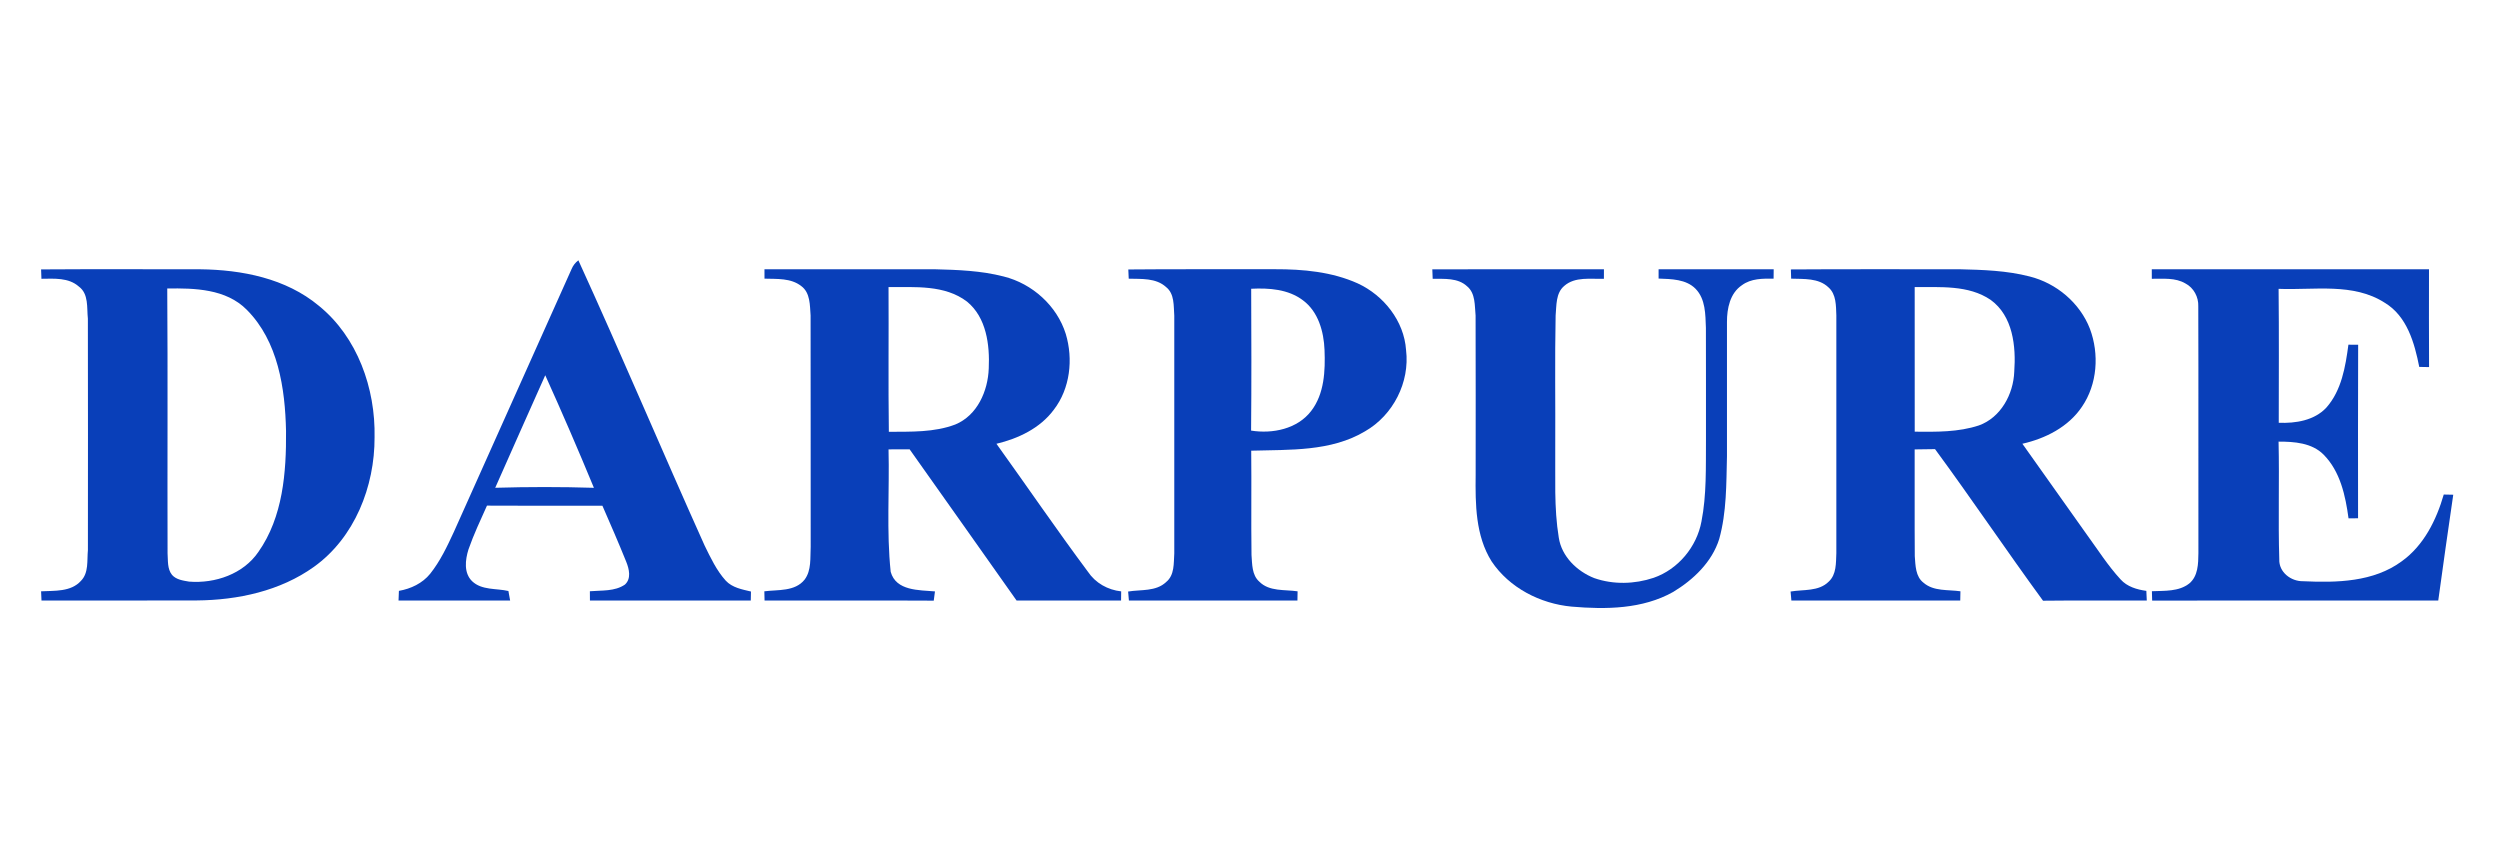
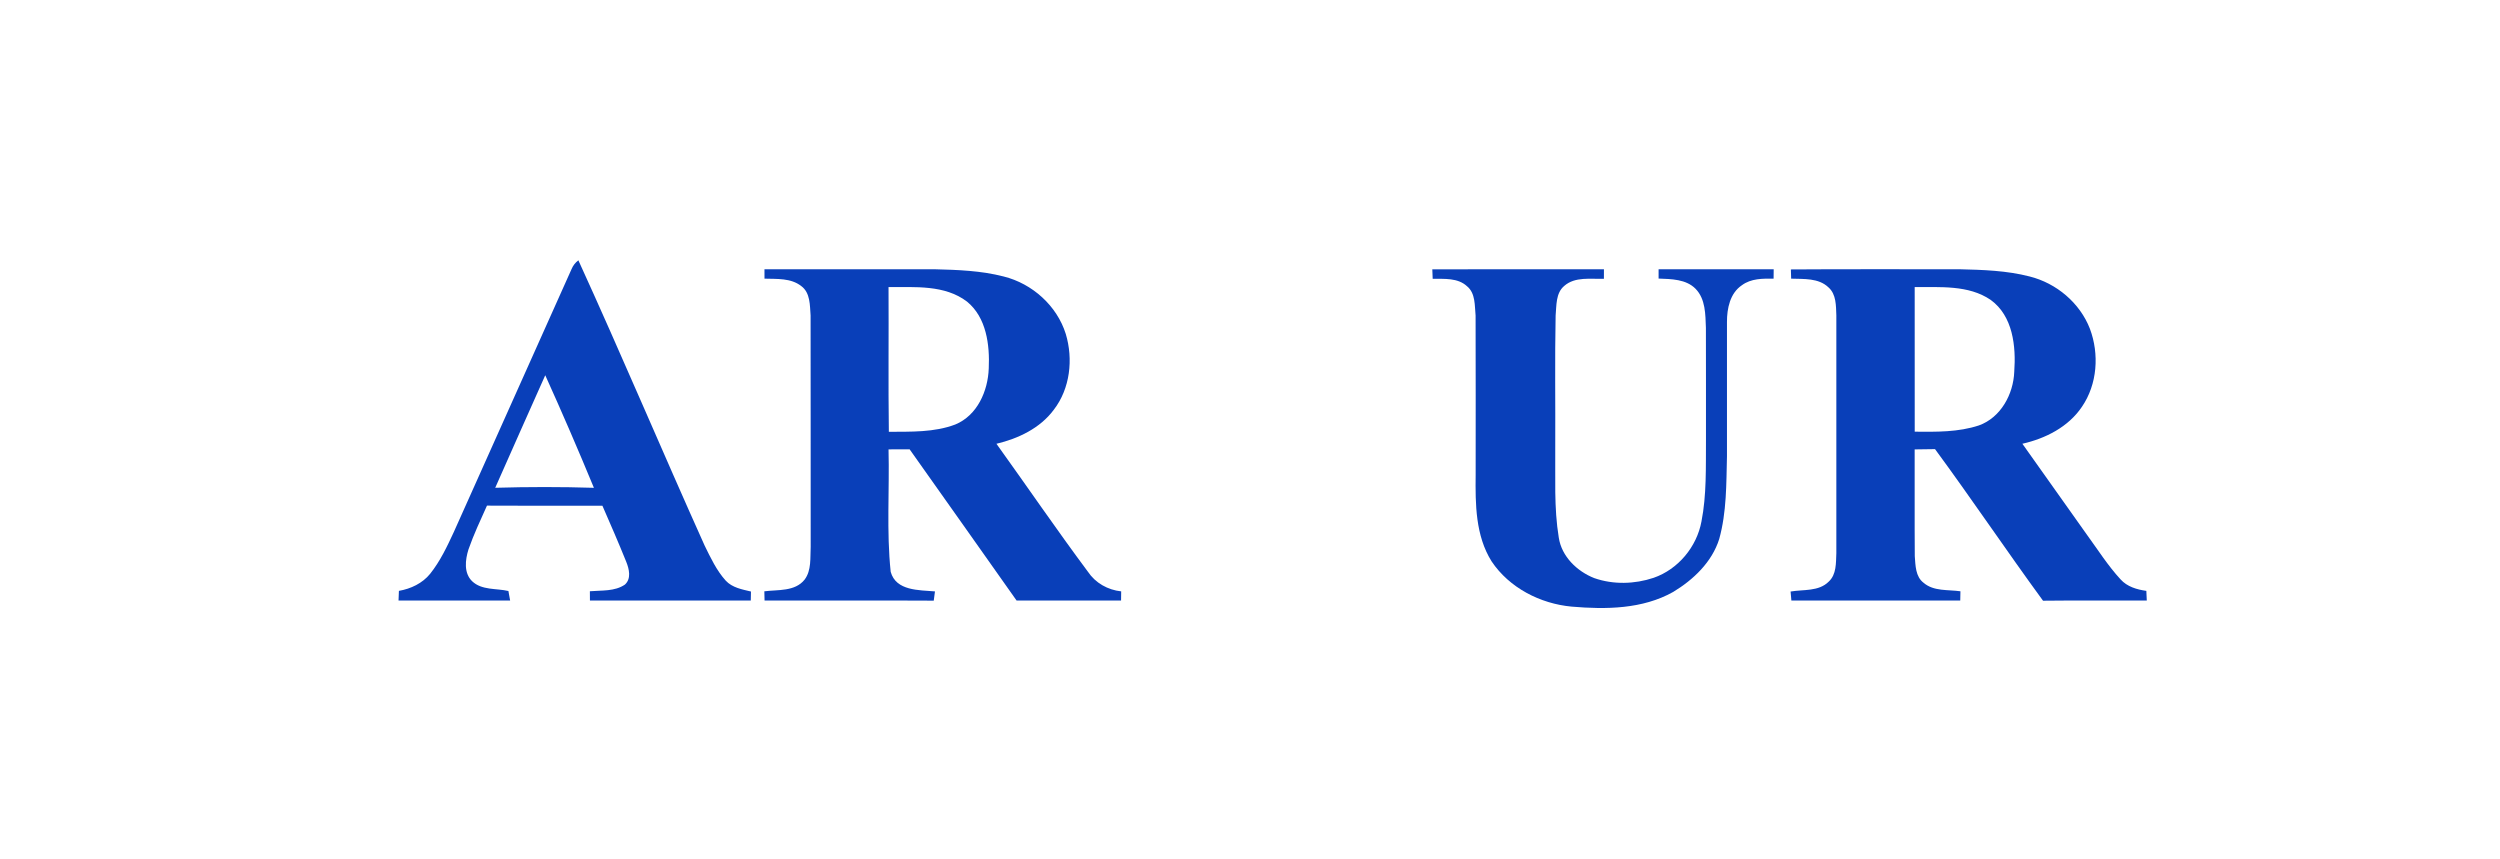
<svg xmlns="http://www.w3.org/2000/svg" width="800pt" height="275pt" viewBox="0 0 800 275" version="1.1">
  <g id="#093fb9ff">
    <path fill="#093fb9" opacity="1.00" d=" M 182.89 86.13 C 183.36 84.99 184.09 84.04 185.08 83.30 C 198.90 113.55 211.83 144.22 225.47 174.56 C 227.40 178.48 229.28 182.54 232.24 185.81 C 234.32 188.06 237.47 188.61 240.31 189.29 C 240.30 190.01 240.26 191.45 240.25 192.17 C 223.09 192.18 205.93 192.14 188.78 192.18 C 188.77 191.44 188.76 189.95 188.76 189.20 C 192.51 188.87 196.72 189.31 199.98 187.06 C 202.06 185.16 201.33 182.12 200.42 179.83 C 197.98 173.78 195.38 167.80 192.77 161.83 C 180.45 161.83 168.14 161.88 155.83 161.80 C 153.75 166.44 151.57 171.05 149.90 175.85 C 148.88 179.14 148.36 183.34 151.07 185.98 C 154.16 188.94 158.83 188.22 162.69 189.12 C 162.83 189.88 163.10 191.40 163.24 192.16 C 151.34 192.19 139.43 192.14 127.53 192.18 C 127.56 191.41 127.62 189.86 127.65 189.08 C 131.47 188.41 135.18 186.66 137.65 183.61 C 140.86 179.58 143.07 174.89 145.22 170.25 C 157.79 142.22 170.36 114.18 182.89 86.13 M 174.48 120.08 C 169.15 132.09 163.75 144.07 158.47 156.09 C 168.99 155.78 179.53 155.77 190.05 156.10 C 185.06 144.02 179.87 131.99 174.48 120.08 Z" />
-     <path fill="#093fb9" opacity="1.00" d=" M 13.15 86.21 C 30.10 86.09 47.06 86.18 64.02 86.17 C 77.40 86.32 91.49 89.06 102.03 97.85 C 114.42 107.90 120.18 124.33 119.86 139.97 C 119.92 155.65 113.49 172.06 100.46 181.39 C 89.67 189.12 76.10 192.03 63.02 192.14 C 46.44 192.22 29.86 192.13 13.28 192.18 C 13.24 191.44 13.18 189.96 13.15 189.22 C 17.49 188.99 22.67 189.44 25.88 185.90 C 28.46 183.31 27.80 179.35 28.13 176.04 C 28.15 151.35 28.17 126.66 28.12 101.97 C 27.74 98.47 28.45 94.05 25.21 91.68 C 21.93 88.78 17.32 89.17 13.26 89.21 C 13.23 88.46 13.18 86.96 13.15 86.21 M 53.52 92.32 C 53.72 120.57 53.53 148.81 53.62 177.06 C 53.79 179.38 53.49 182.04 55.05 183.97 C 56.41 185.52 58.61 185.79 60.53 186.12 C 68.83 186.77 77.86 183.70 82.69 176.61 C 90.55 165.44 91.64 151.15 91.53 137.91 C 91.24 124.28 89.01 109.19 78.94 99.10 C 72.31 92.43 62.32 92.18 53.52 92.32 Z" />
    <path fill="#093fb9" opacity="1.00" d=" M 244.63 86.16 C 262.74 86.16 280.86 86.16 298.97 86.16 C 306.41 86.34 313.95 86.61 321.19 88.48 C 330.31 90.75 338.22 97.82 341.04 106.84 C 343.48 114.93 342.45 124.34 337.21 131.13 C 332.83 137.04 325.85 140.34 318.86 142.01 C 328.65 155.63 338.11 169.50 348.13 182.95 C 350.55 186.57 354.48 188.77 358.78 189.24 C 358.77 189.97 358.75 191.45 358.74 192.18 C 347.59 192.14 336.45 192.19 325.30 192.16 C 313.88 176.04 302.53 159.88 291.08 143.78 C 288.83 143.79 286.58 143.79 284.33 143.80 C 284.66 156.85 283.65 169.99 285.02 182.98 C 286.72 189.14 294.12 188.80 299.19 189.25 C 299.09 189.99 298.90 191.47 298.80 192.21 C 280.76 192.11 262.71 192.19 244.66 192.17 C 244.65 191.43 244.61 189.96 244.59 189.22 C 248.98 188.65 254.39 189.35 257.48 185.47 C 259.71 182.50 259.23 178.49 259.42 174.99 C 259.38 150.31 259.45 125.63 259.39 100.95 C 259.14 97.71 259.33 93.69 256.40 91.54 C 253.08 88.93 248.61 89.30 244.64 89.17 C 244.64 88.42 244.63 86.92 244.63 86.16 M 284.33 91.87 C 284.42 107.31 284.22 122.75 284.43 138.18 C 291.54 138.12 298.93 138.40 305.69 135.84 C 312.73 132.94 316.15 125.12 316.40 117.90 C 316.75 110.37 315.66 101.60 309.45 96.52 C 302.31 91.07 292.78 91.92 284.33 91.87 Z" />
-     <path fill="#093fb9" opacity="1.00" d=" M 361.06 86.23 C 376.71 86.07 392.35 86.21 407.99 86.15 C 416.97 86.13 426.20 86.96 434.48 90.69 C 442.79 94.52 449.31 102.72 449.94 112.02 C 451.19 122.32 445.81 132.86 436.83 138.01 C 425.90 144.55 412.66 143.86 400.39 144.22 C 400.51 155.34 400.33 166.47 400.48 177.58 C 400.71 180.51 400.57 183.99 402.97 186.12 C 406.17 189.36 411.11 188.61 415.23 189.22 C 415.22 189.96 415.19 191.43 415.18 192.16 C 397.20 192.18 379.22 192.14 361.25 192.18 C 361.19 191.46 361.06 190.02 361.00 189.29 C 365.08 188.61 369.91 189.35 373.16 186.25 C 375.90 184.03 375.56 180.22 375.77 177.07 C 375.80 151.73 375.80 126.38 375.77 101.04 C 375.53 97.90 375.90 94.01 373.12 91.84 C 369.89 88.90 365.24 89.30 361.19 89.18 C 361.16 88.44 361.10 86.96 361.06 86.23 M 400.38 92.40 C 400.44 107.53 400.49 122.66 400.35 137.79 C 407.20 138.89 415.16 137.28 419.57 131.52 C 423.81 126.01 424.11 118.66 423.85 111.99 C 423.62 106.16 421.87 99.75 416.96 96.11 C 412.24 92.52 406.08 92.12 400.38 92.40 Z" />
    <path fill="#093fb9" opacity="1.00" d=" M 458.34 86.19 C 476.64 86.12 494.95 86.18 513.26 86.16 C 513.26 86.92 513.25 88.45 513.25 89.21 C 509.00 89.36 504.03 88.44 500.55 91.50 C 497.81 93.80 498.10 97.75 497.80 100.98 C 497.52 115.00 497.75 129.02 497.68 143.04 C 497.78 152.71 497.23 162.46 498.81 172.05 C 499.73 178.09 504.66 182.84 510.18 185.00 C 516.26 187.12 523.07 186.94 529.16 184.90 C 537.01 182.18 542.97 174.99 544.47 166.86 C 546.14 158.32 545.84 149.56 545.91 140.91 C 545.89 128.91 545.94 116.91 545.89 104.91 C 545.72 100.63 545.80 95.72 542.59 92.42 C 539.54 89.31 534.80 89.30 530.75 89.14 C 530.75 88.40 530.75 86.91 530.75 86.16 C 543.03 86.16 555.30 86.15 567.58 86.17 C 567.58 86.92 567.56 88.43 567.55 89.18 C 564.08 89.12 560.33 89.10 557.41 91.27 C 553.60 93.82 552.62 98.72 552.63 103.00 C 552.63 117.33 552.65 131.66 552.63 145.99 C 552.41 154.85 552.54 163.87 550.15 172.48 C 547.83 179.86 541.89 185.51 535.42 189.42 C 525.61 194.94 513.86 195.06 502.94 194.12 C 492.89 193.19 482.97 188.11 477.30 179.62 C 472.15 171.40 472.10 161.34 472.21 151.97 C 472.20 134.97 472.26 117.98 472.19 100.98 C 471.87 97.78 472.20 93.86 469.45 91.60 C 466.48 88.85 462.18 89.27 458.46 89.21 C 458.41 88.20 458.37 87.20 458.34 86.19 Z" />
    <path fill="#093fb9" opacity="1.00" d=" M 573.08 86.22 C 591.07 86.09 609.06 86.19 627.05 86.16 C 634.55 86.34 642.15 86.58 649.44 88.46 C 658.04 90.60 665.57 96.92 668.78 105.23 C 671.80 113.31 671.16 122.97 666.21 130.18 C 661.87 136.63 654.57 140.32 647.16 142.00 C 654.04 151.71 660.93 161.42 667.82 171.12 C 671.33 175.93 674.53 181.01 678.58 185.40 C 680.69 187.75 683.80 188.66 686.83 189.08 C 686.87 189.85 686.94 191.40 686.97 192.17 C 675.91 192.20 664.84 192.10 653.77 192.23 C 642.05 176.20 630.97 159.71 619.21 143.72 C 617.03 143.78 614.86 143.80 612.69 143.81 C 612.73 155.20 612.64 166.58 612.73 177.97 C 612.96 180.93 612.93 184.52 615.56 186.50 C 618.81 189.29 623.38 188.64 627.34 189.21 C 627.33 189.95 627.30 191.43 627.28 192.17 C 609.27 192.17 591.25 192.16 573.24 192.18 C 573.18 191.46 573.05 190.01 572.99 189.29 C 577.08 188.58 581.97 189.34 585.18 186.13 C 587.70 183.83 587.49 180.14 587.63 177.02 C 587.63 151.65 587.64 126.29 587.63 100.92 C 587.50 97.83 587.64 94.18 585.10 91.95 C 581.92 88.91 577.21 89.32 573.17 89.17 C 573.15 88.43 573.10 86.95 573.08 86.22 M 612.70 91.86 C 612.71 107.29 612.68 122.72 612.71 138.14 C 619.58 138.20 626.66 138.32 633.26 136.13 C 640.26 133.61 644.28 126.14 644.56 118.98 C 645.15 110.84 644.16 101.13 637.00 95.95 C 629.90 91.13 620.85 91.94 612.70 91.86 Z" />
-     <path fill="#093fb9" opacity="1.00" d=" M 688.57 86.16 C 718.14 86.16 747.71 86.16 777.28 86.16 C 777.27 96.60 777.24 107.03 777.30 117.47 C 776.51 117.45 774.94 117.43 774.16 117.41 C 772.65 109.77 770.26 101.18 763.13 96.89 C 753.04 90.38 740.47 92.90 729.15 92.43 C 729.30 106.71 729.21 121.00 729.20 135.29 C 734.59 135.50 740.56 134.57 744.42 130.45 C 749.30 124.95 750.55 117.34 751.49 110.30 C 752.52 110.30 753.56 110.31 754.61 110.32 C 754.52 128.83 754.58 147.34 754.58 165.85 C 753.55 165.85 752.54 165.86 751.53 165.87 C 750.55 158.61 748.88 150.84 743.53 145.46 C 739.79 141.70 734.14 141.31 729.14 141.32 C 729.43 153.87 728.98 166.44 729.37 178.99 C 729.21 183.08 733.10 186.06 736.97 185.99 C 747.71 186.50 759.54 186.27 768.56 179.61 C 775.62 174.55 779.64 166.40 782.00 158.25 C 782.76 158.26 784.28 158.30 785.04 158.31 C 783.37 169.59 781.80 180.89 780.24 192.18 C 749.72 192.16 719.21 192.15 688.69 192.19 C 688.66 191.19 688.63 190.19 688.61 189.19 C 692.64 189.01 697.21 189.36 700.57 186.71 C 703.40 184.36 703.45 180.38 703.49 177.00 C 703.44 150.68 703.54 124.35 703.45 98.03 C 703.57 95.07 702.00 92.10 699.36 90.72 C 696.10 88.78 692.19 89.25 688.58 89.21 C 688.58 88.45 688.57 86.92 688.57 86.16 Z" />
  </g>
</svg>